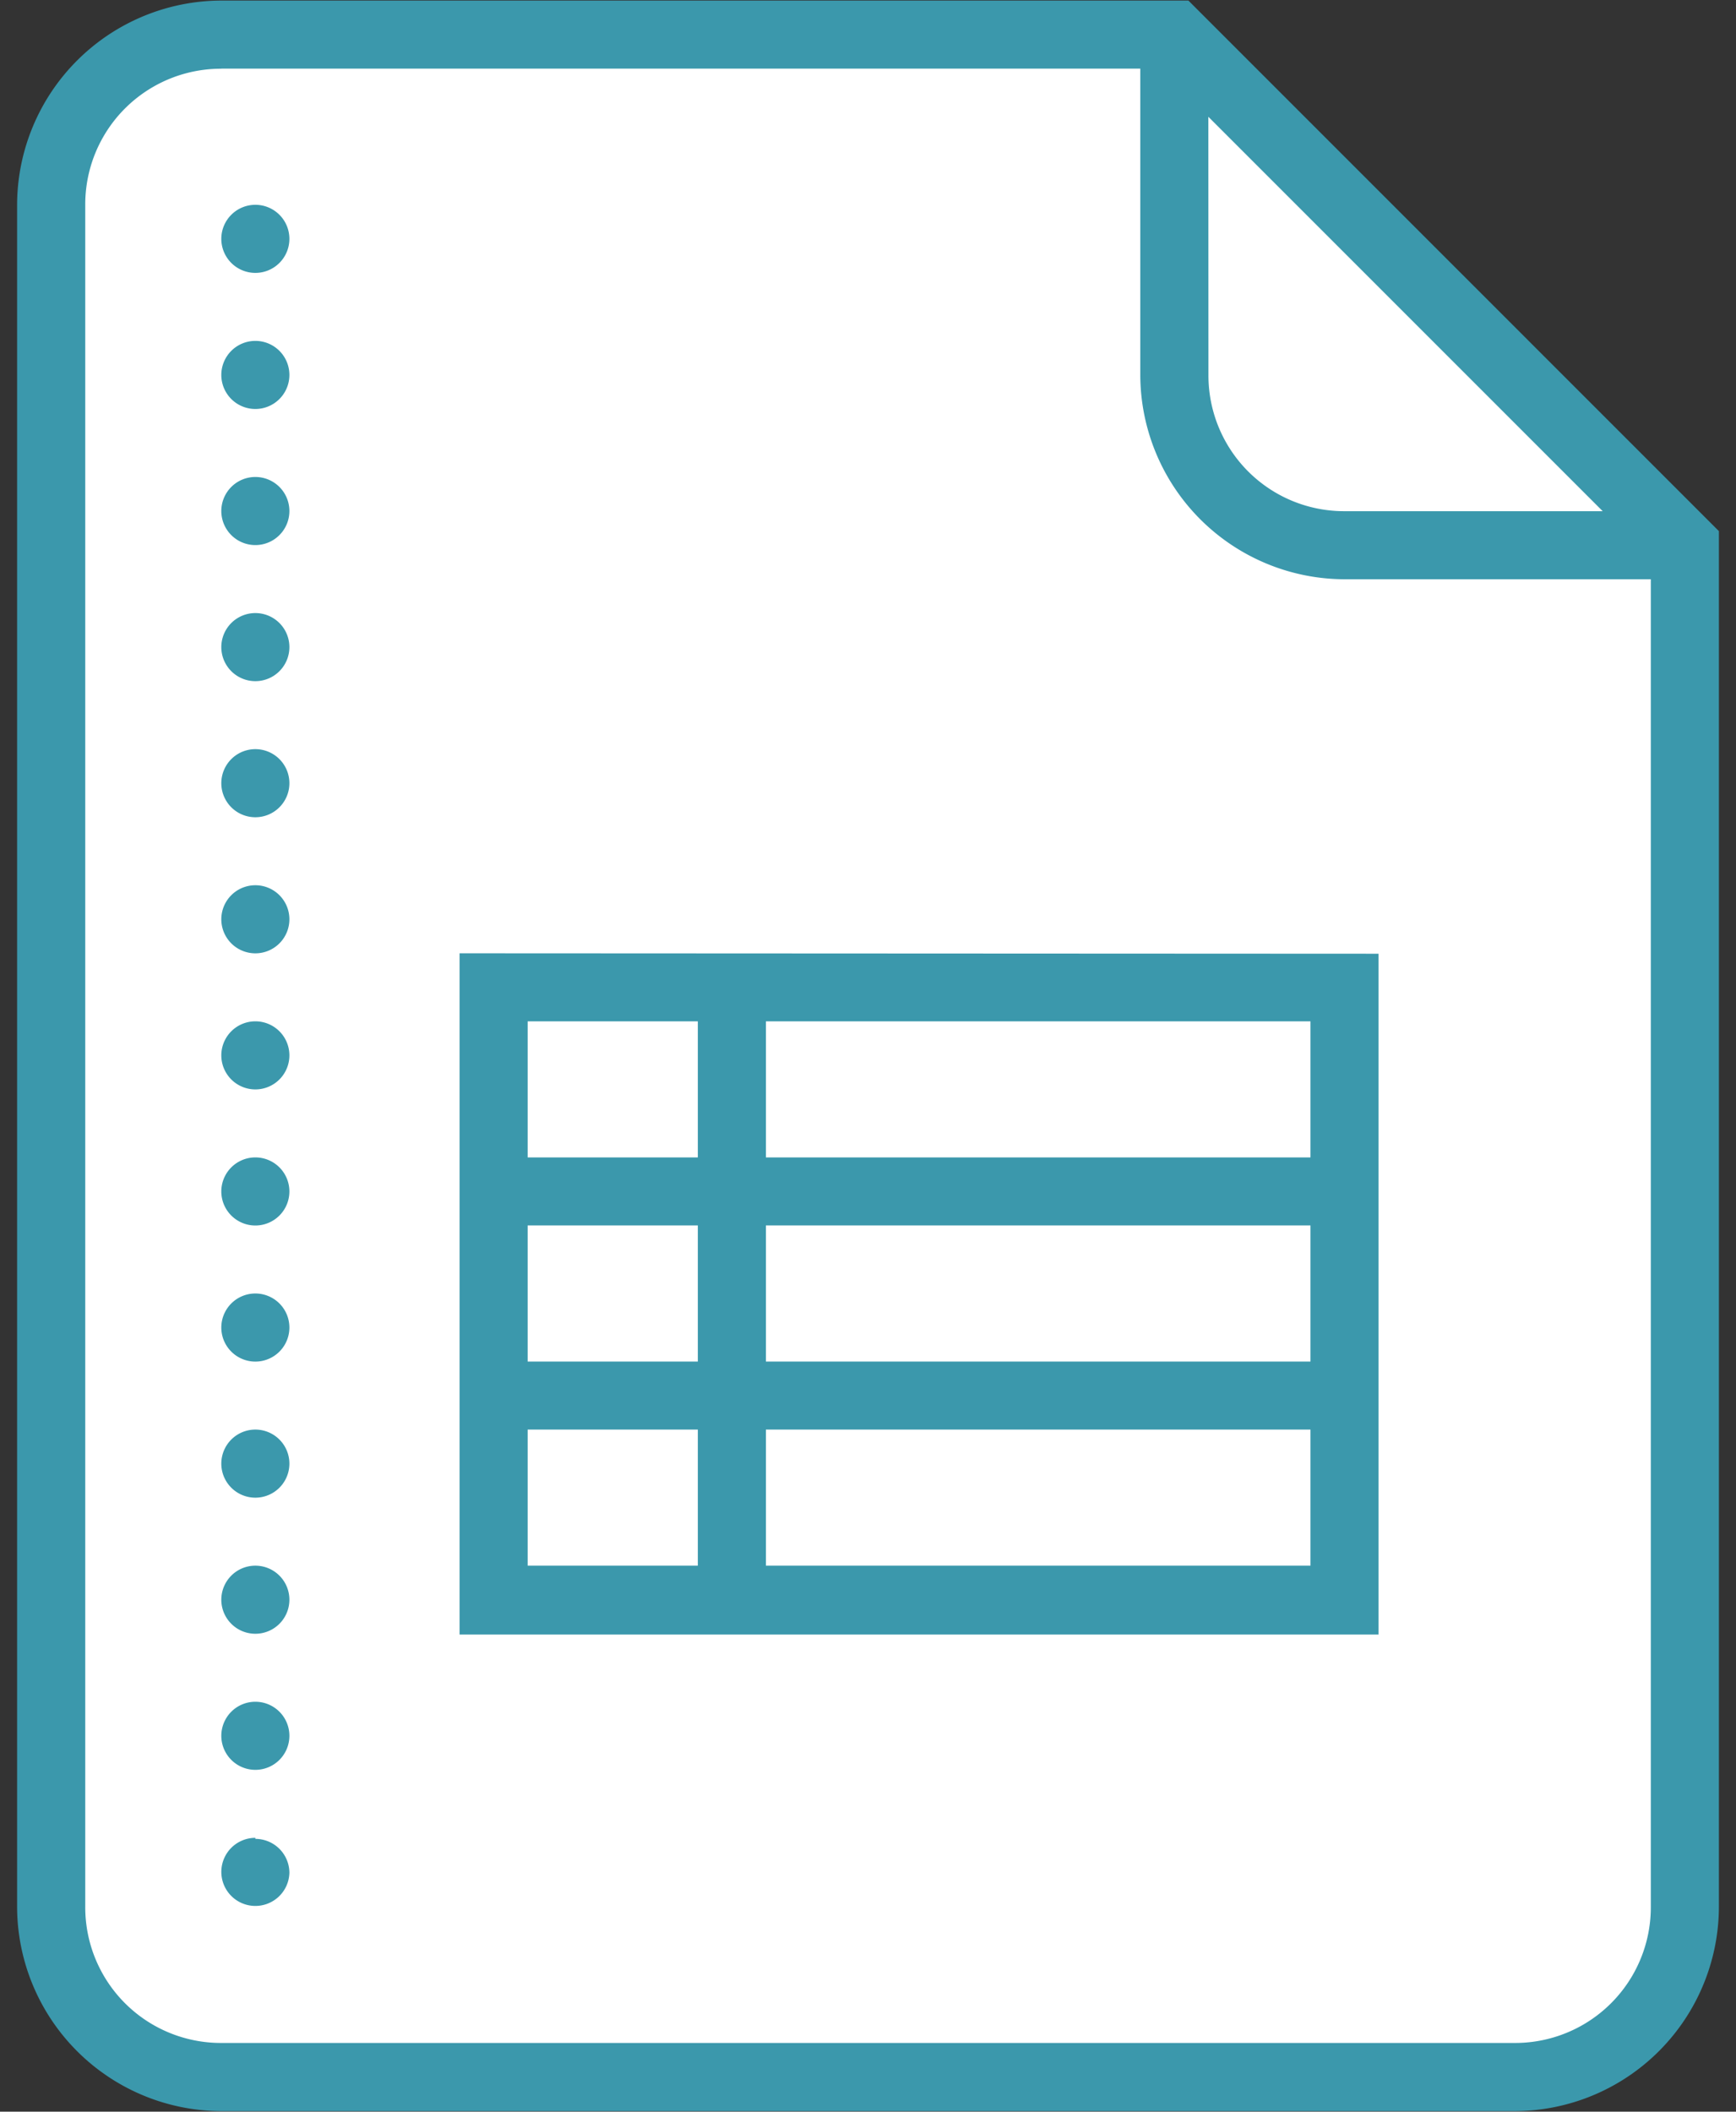
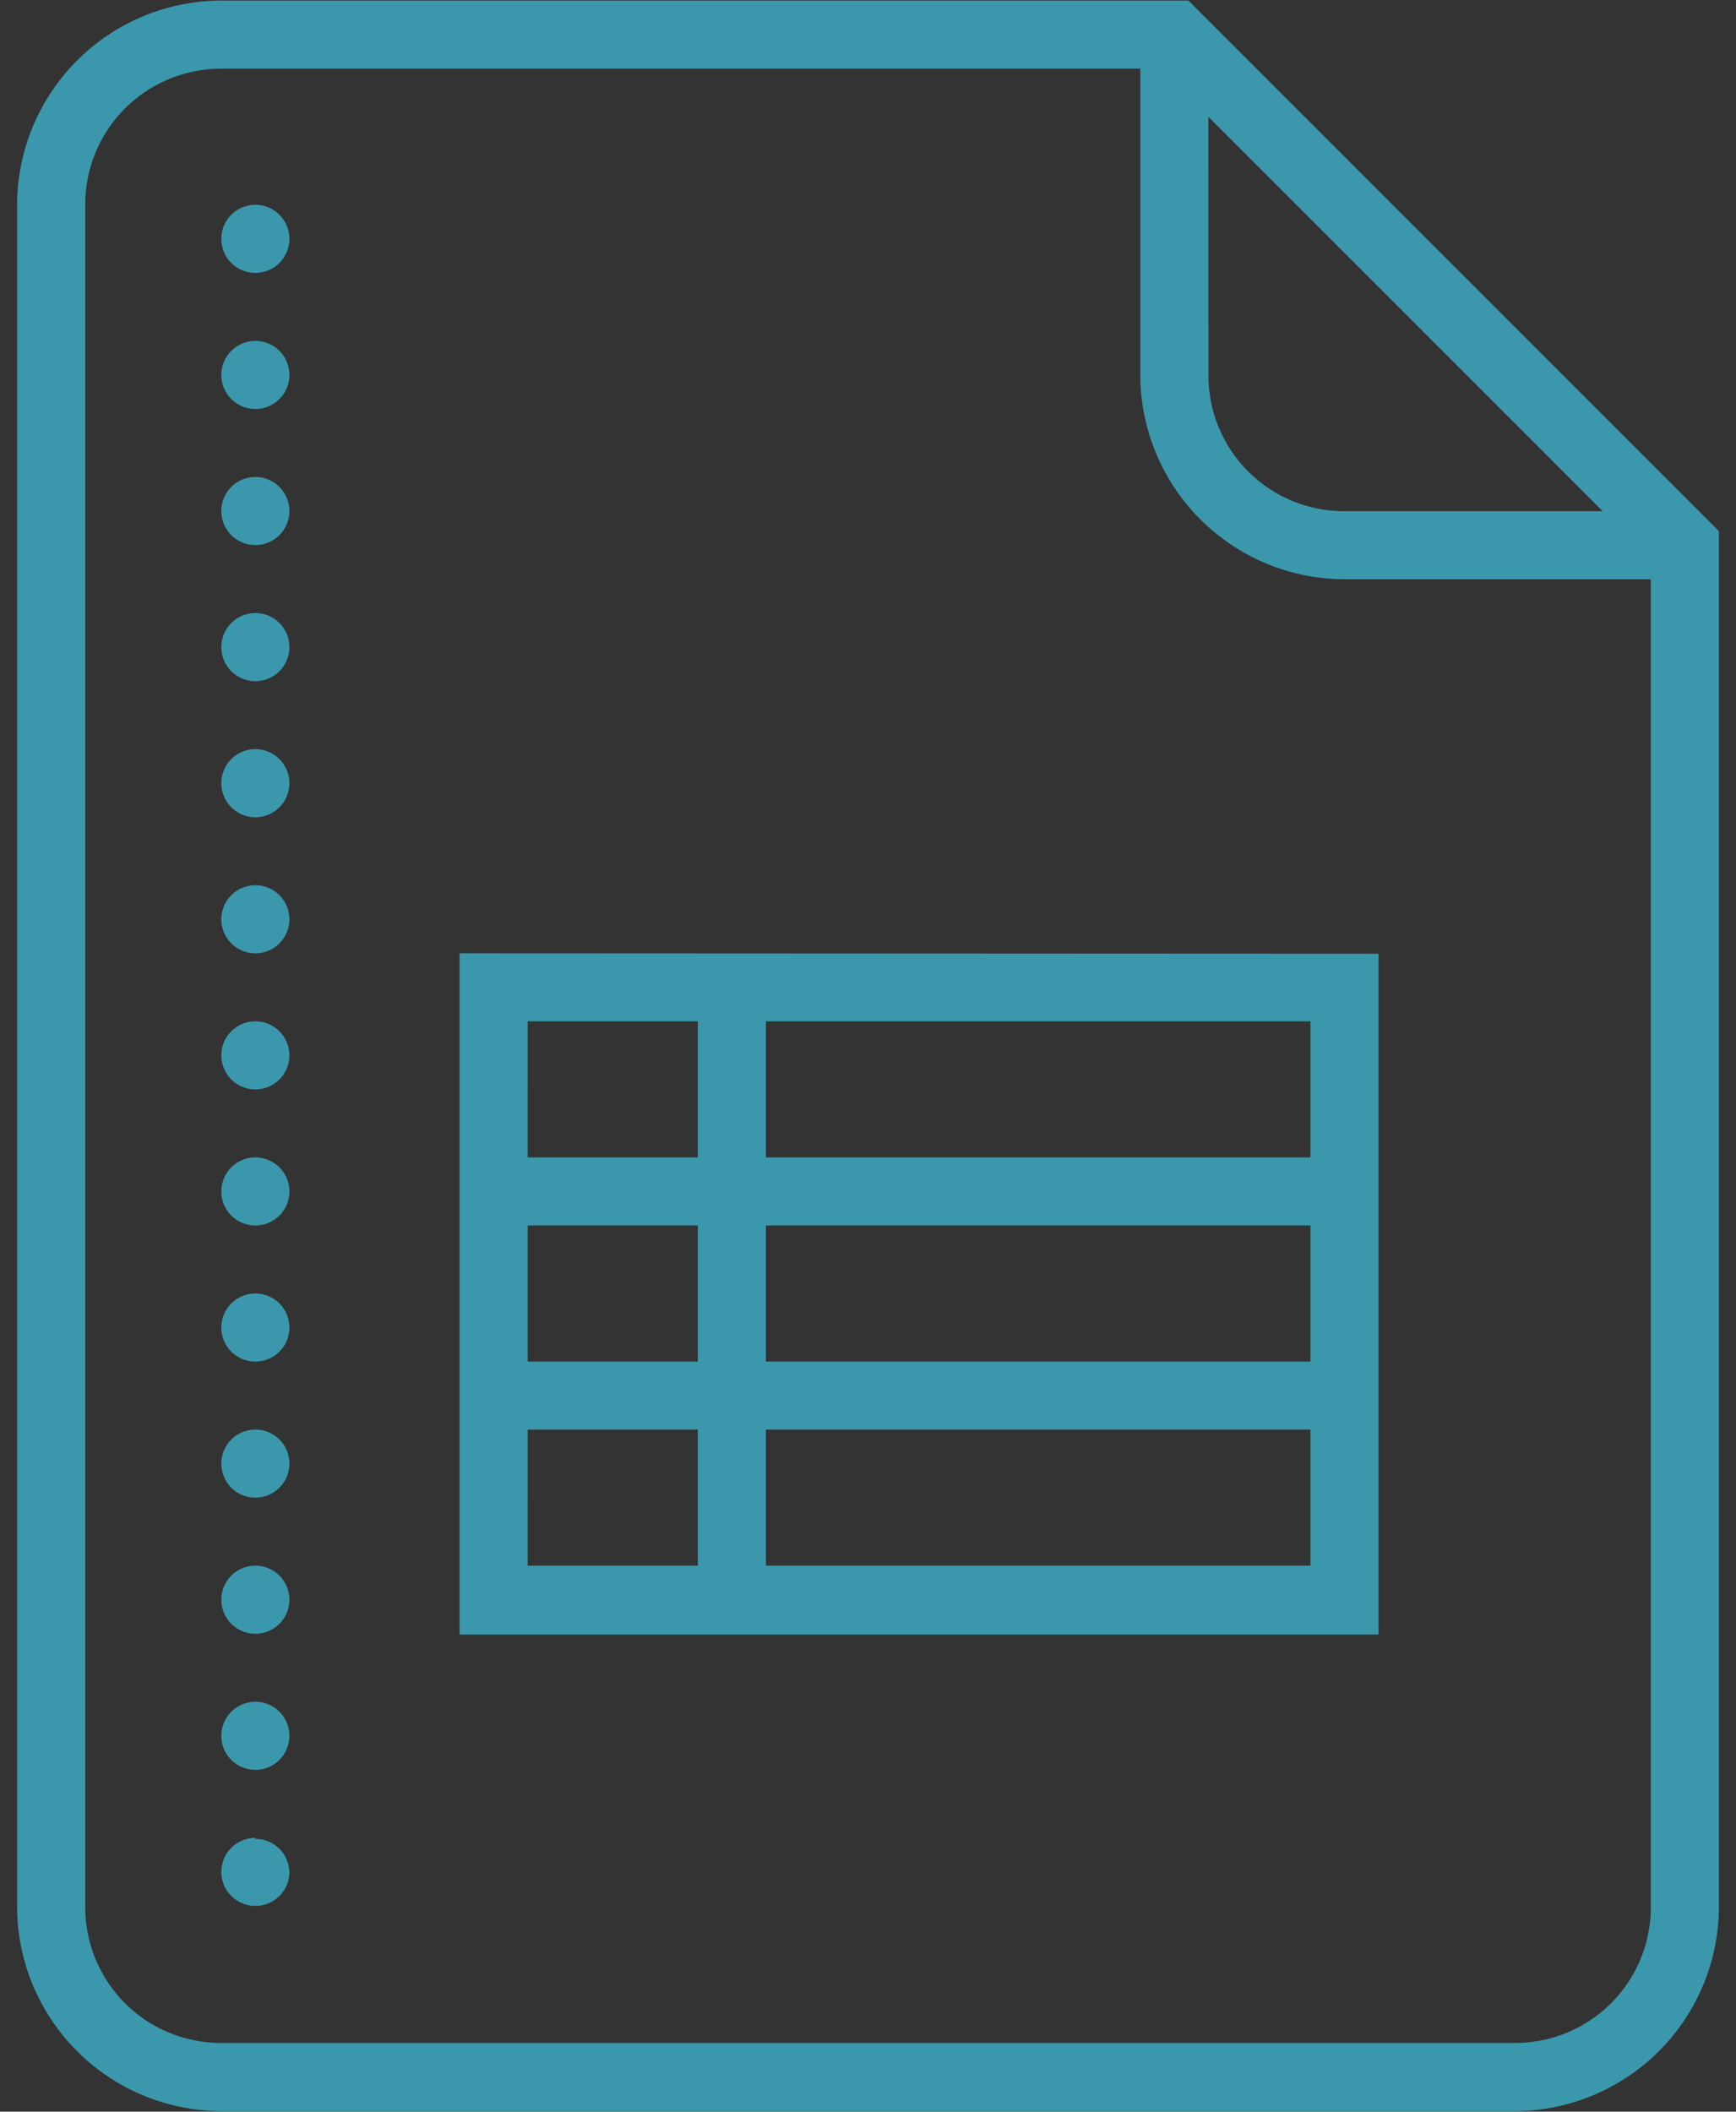
<svg xmlns="http://www.w3.org/2000/svg" width="74" height="90" viewBox="0 0 74 90">
  <rect x="0" y="0" width="74" height="90" fill="#333333" stroke="none" />
  <defs>
    <clipPath id="clip-path-analysis-sheets">
      <rect id="Rectangle_4113" data-name="Rectangle 4113" width="74" height="90" transform="translate(-0.248 0.152)" fill="#3b98ac" />
    </clipPath>
  </defs>
  <g id="Group_1618" data-name="Group 1618" transform="translate(0.706 0.016)">
    <g id="Group_1617" data-name="Group 1617" transform="translate(-0.458 -0.168)" clip-path="url(#clip-path-analysis-sheets)">
-       <path id="Path_10713" data-name="Path 10713" d="M50.854,2.2H6.977L3.336,4.591,1.9,9.668V83.051L4.1,86.5l2.874,1.916H67.14l3.928-3.449.862-3.161-.862-59.4Z" fill="#fff" />
      <path id="Path_7397" data-name="Path 7397" d="M8.705,0A8.727,8.727,0,0,0,0,8.705V81.247a8.727,8.727,0,0,0,8.705,8.705H63.837a8.727,8.727,0,0,0,8.705-8.705V22.613L49.929,0H8.705Zm0,2.9H47.878V15.959a8.727,8.727,0,0,0,8.705,8.705H69.64V81.247a5.783,5.783,0,0,1-5.8,5.8H8.705a5.783,5.783,0,0,1-5.8-5.8V8.705a5.783,5.783,0,0,1,5.8-5.8M50.779,4.953,67.589,21.763H56.583a5.783,5.783,0,0,1-5.8-5.8ZM10.156,8.705a1.451,1.451,0,1,0,1.451,1.451,1.451,1.451,0,0,0-1.451-1.451m0,5.8a1.451,1.451,0,1,0,1.451,1.451,1.451,1.451,0,0,0-1.451-1.451m0,5.8a1.451,1.451,0,1,0,1.451,1.451,1.451,1.451,0,0,0-1.451-1.451m0,5.8a1.451,1.451,0,1,0,1.451,1.451,1.451,1.451,0,0,0-1.451-1.451m0,5.8a1.451,1.451,0,1,0,1.451,1.451,1.451,1.451,0,0,0-1.451-1.451m0,5.8a1.451,1.451,0,1,0,1.451,1.451,1.451,1.451,0,0,0-1.451-1.451m8.705,2.9V69.64H58.034V40.624Zm-8.705,2.9a1.451,1.451,0,1,0,1.451,1.451,1.451,1.451,0,0,0-1.451-1.451m11.607,0h7.254v5.8H21.763Zm10.156,0H55.132v5.8H31.919Zm-21.763,5.8a1.451,1.451,0,1,0,1.451,1.451,1.451,1.451,0,0,0-1.451-1.451m11.607,2.9h7.254v5.8H21.763Zm10.156,0H55.132v5.8H31.919Zm-21.763,2.9a1.451,1.451,0,1,0,1.451,1.451,1.451,1.451,0,0,0-1.451-1.451m0,5.8a1.451,1.451,0,1,0,1.451,1.451,1.451,1.451,0,0,0-1.451-1.451m11.607,0h7.254v5.8H21.763Zm10.156,0H55.132v5.8H31.919Zm-21.763,5.8a1.451,1.451,0,1,0,1.451,1.451,1.451,1.451,0,0,0-1.451-1.451m0,5.8a1.451,1.451,0,1,0,1.451,1.451,1.451,1.451,0,0,0-1.451-1.451m0,5.8A1.451,1.451,0,1,0,11.607,79.8a1.451,1.451,0,0,0-1.451-1.451" transform="translate(0.481 0.176)" fill="#3b98ac" />
    </g>
  </g>
</svg>